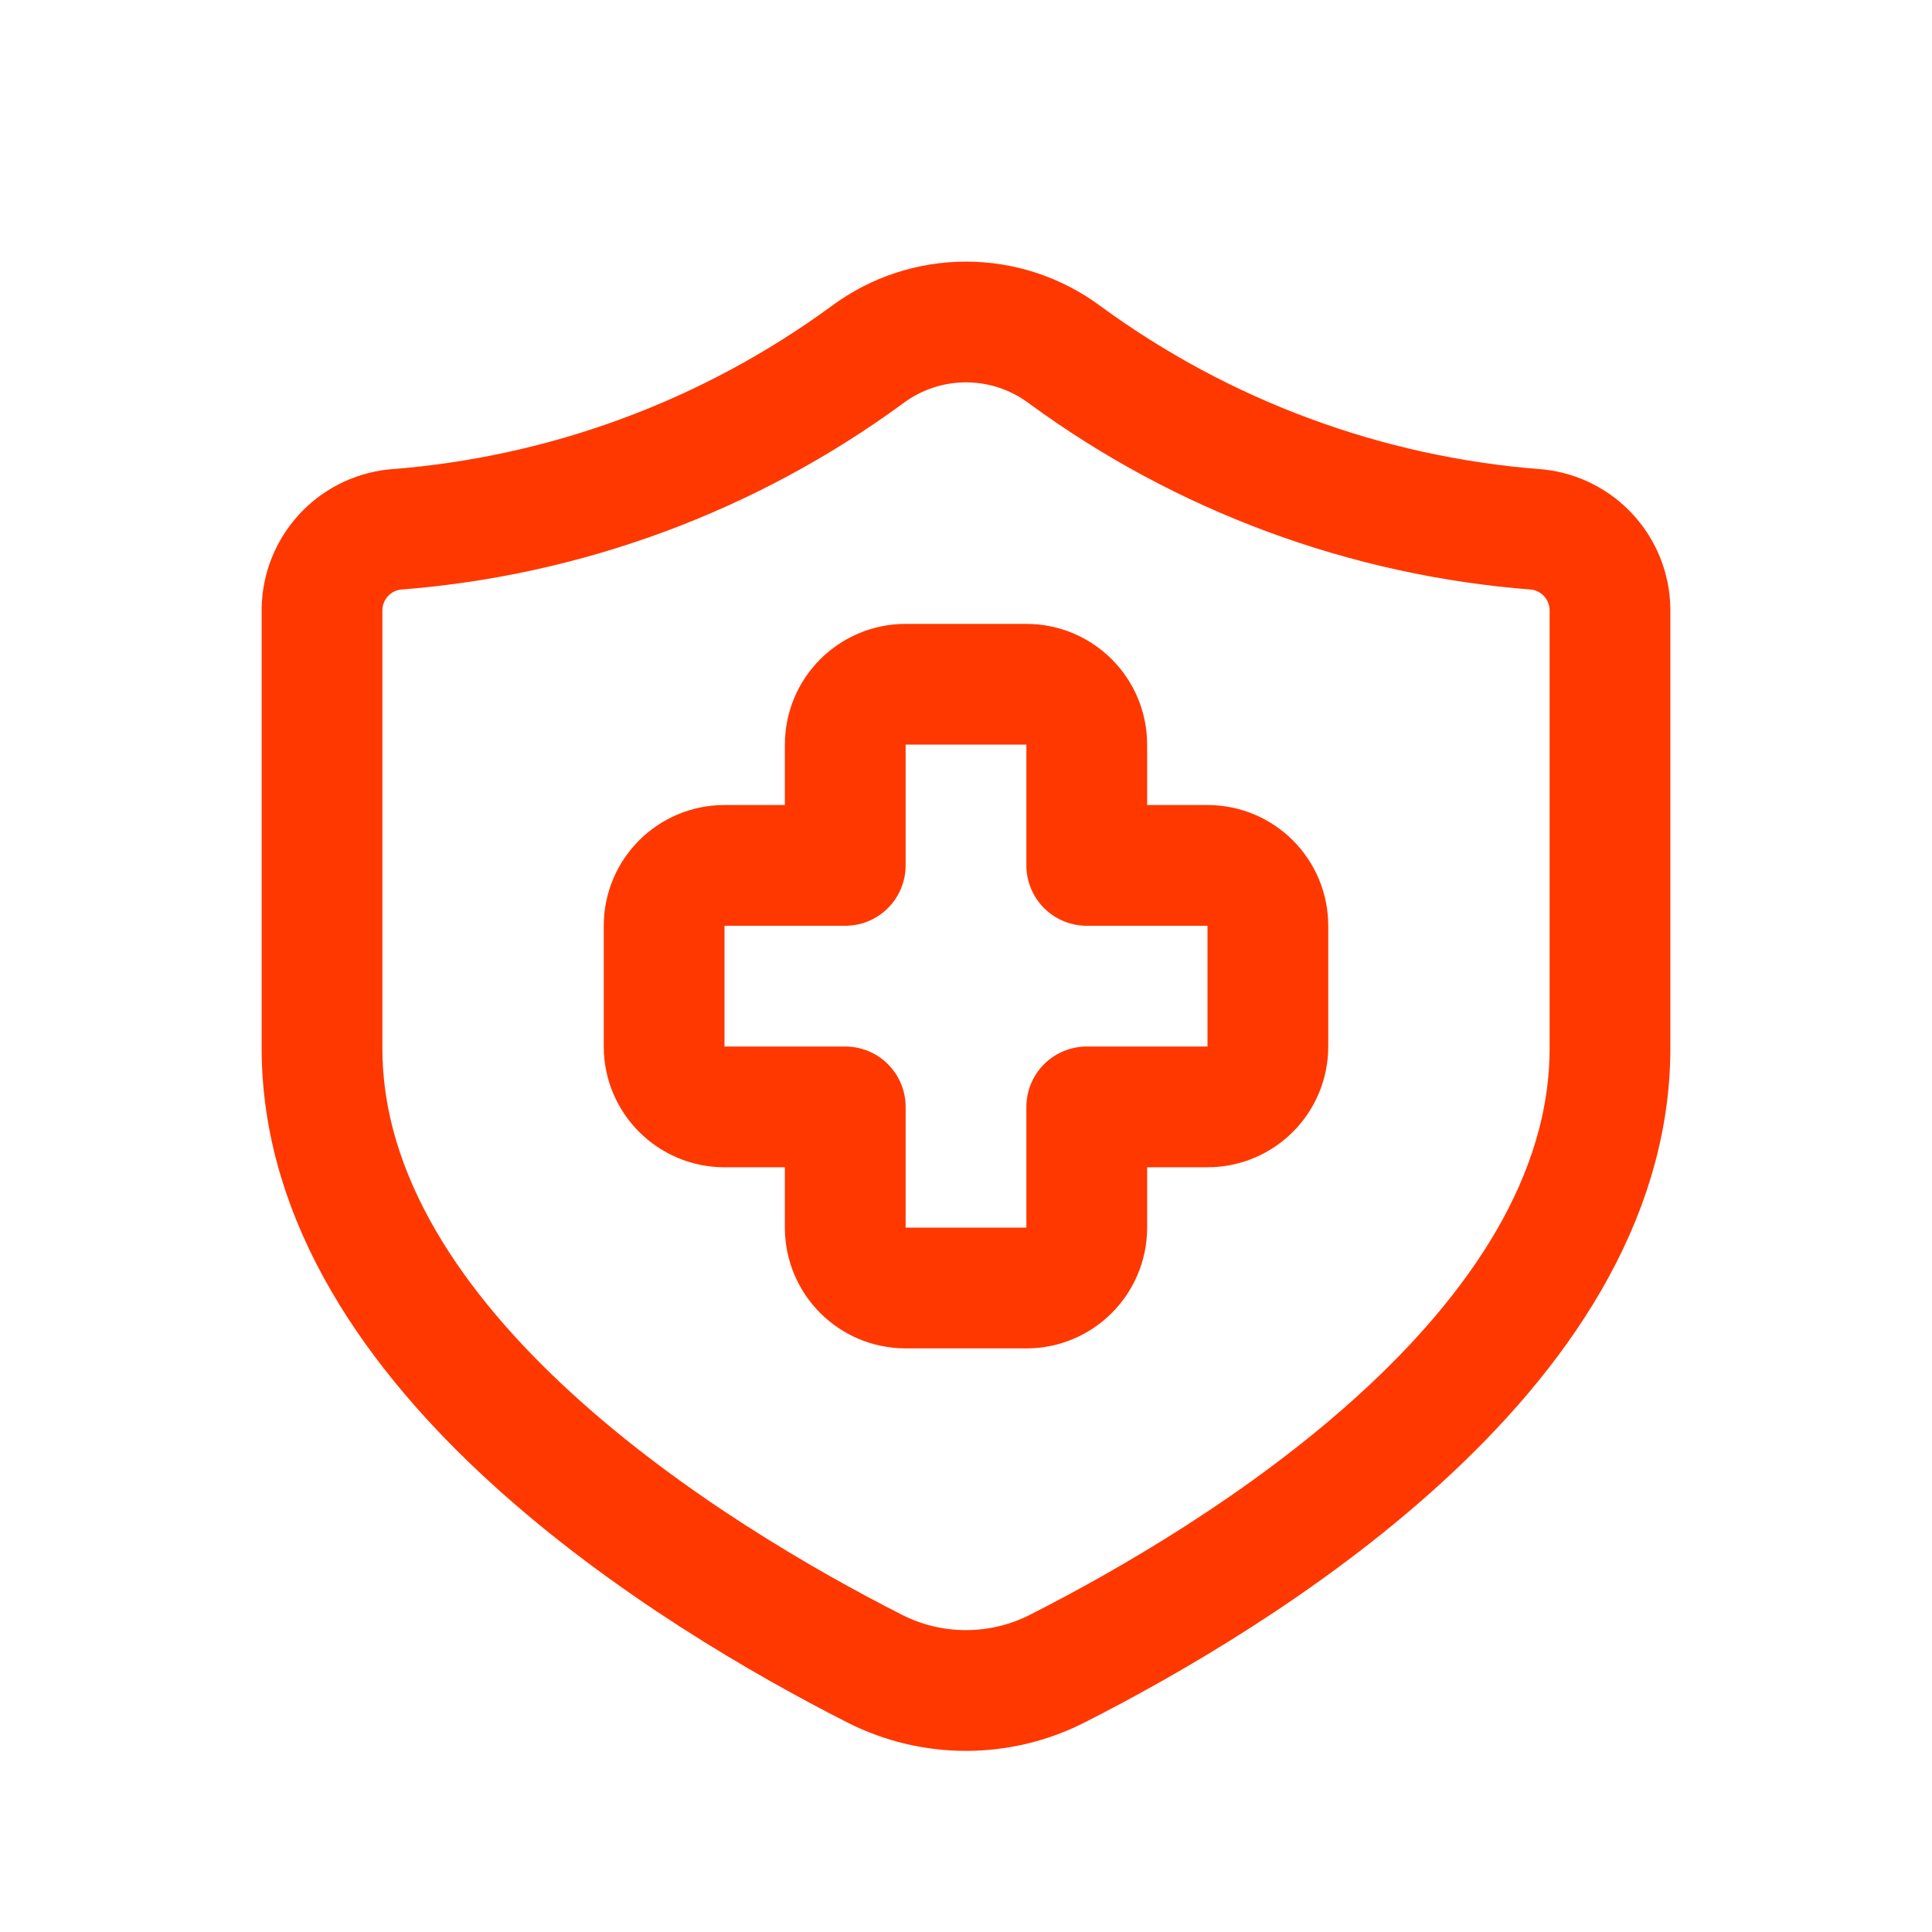
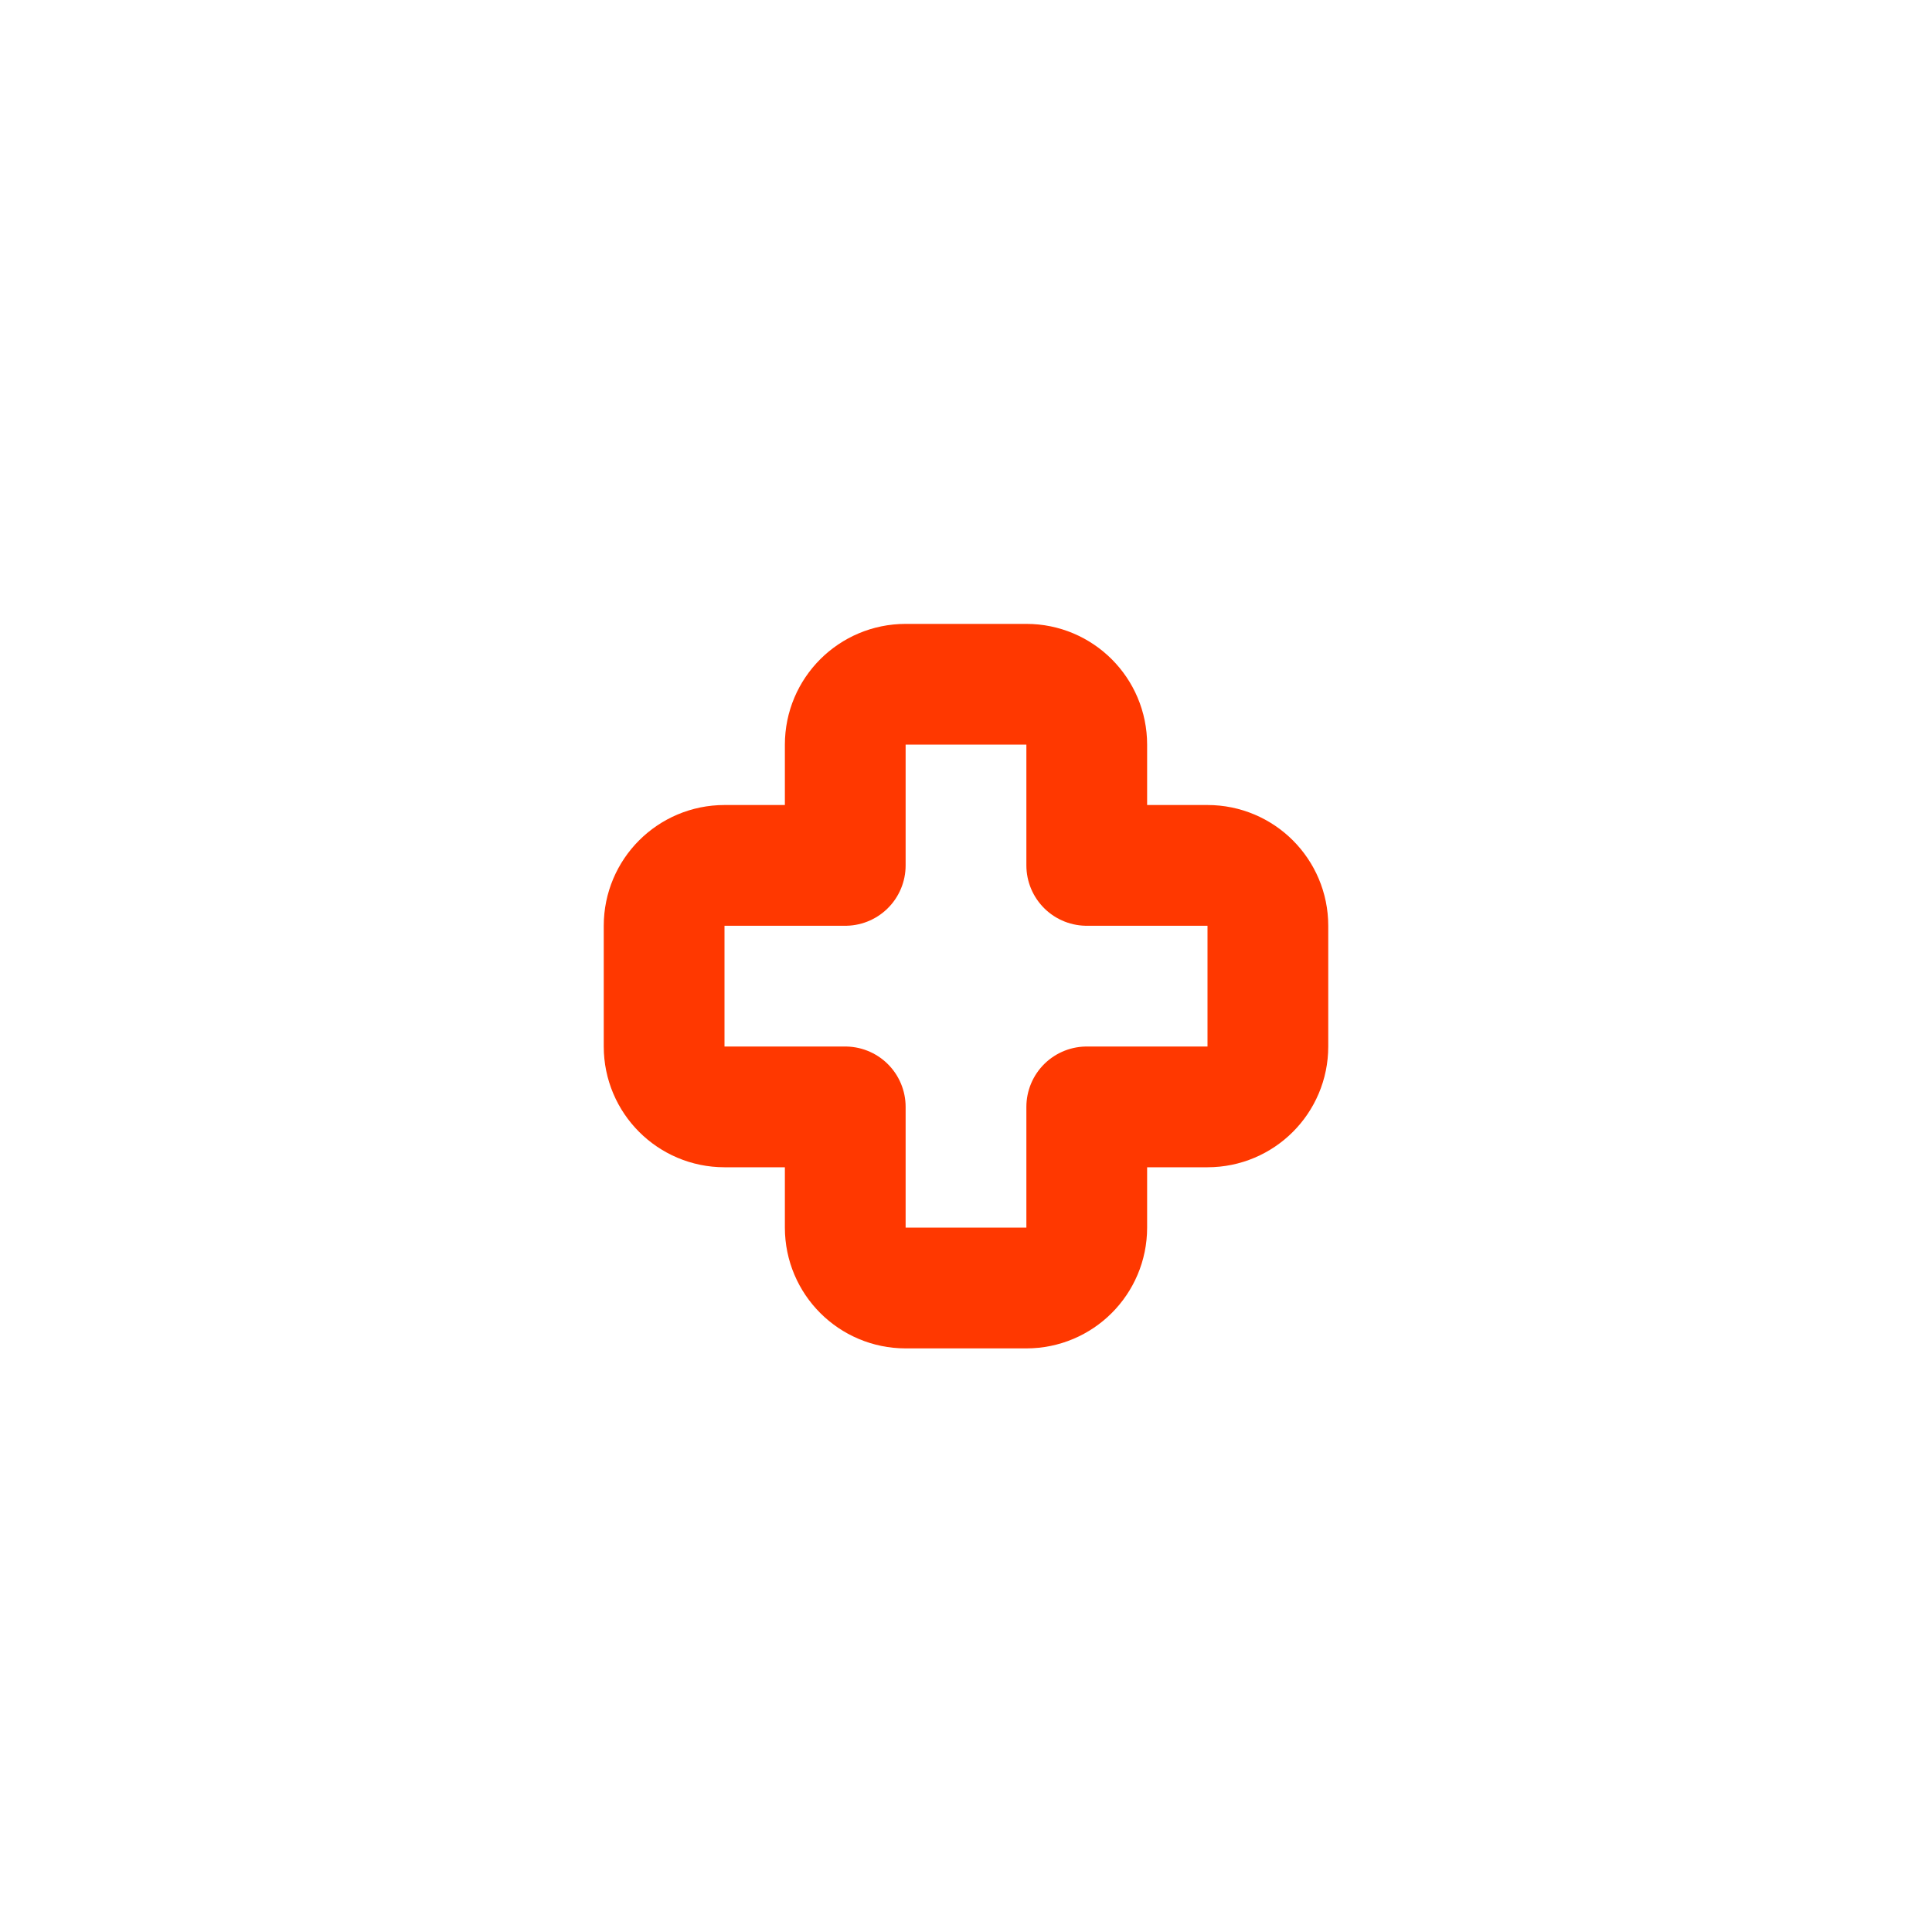
<svg xmlns="http://www.w3.org/2000/svg" width="40" height="40" viewBox="0 0 40 40" fill="none">
  <path fill-rule="evenodd" clip-rule="evenodd" d="M26.25 19.167C26.25 18.476 25.69 17.917 25 17.917H22.5V15.417C22.5 14.726 21.94 14.167 21.25 14.167H18.75C18.06 14.167 17.5 14.726 17.5 15.417V17.917H15C14.31 17.917 13.75 18.476 13.75 19.167V21.667C13.75 22.357 14.31 22.917 15 22.917H17.5V25.417C17.5 26.107 18.06 26.667 18.75 26.667H21.25C21.94 26.667 22.5 26.107 22.5 25.417V22.917H25C25.69 22.917 26.25 22.357 26.25 21.667V19.167Z" stroke="#FF3800" stroke-width="2.5" stroke-linecap="round" stroke-linejoin="round" />
-   <path fill-rule="evenodd" clip-rule="evenodd" d="M33.333 21.701C33.333 27.993 25.592 32.666 21.9 34.542C20.709 35.151 19.298 35.153 18.106 34.546C14.417 32.671 6.667 27.986 6.667 21.701V12.616C6.679 11.764 7.324 11.055 8.17 10.963C11.707 10.694 15.097 9.44 17.958 7.343C19.17 6.441 20.83 6.441 22.042 7.343C24.903 9.44 28.293 10.694 31.83 10.963C32.676 11.055 33.321 11.764 33.333 12.616V21.701Z" stroke="#FF3800" stroke-width="2.5" stroke-linecap="round" stroke-linejoin="round" />
</svg>